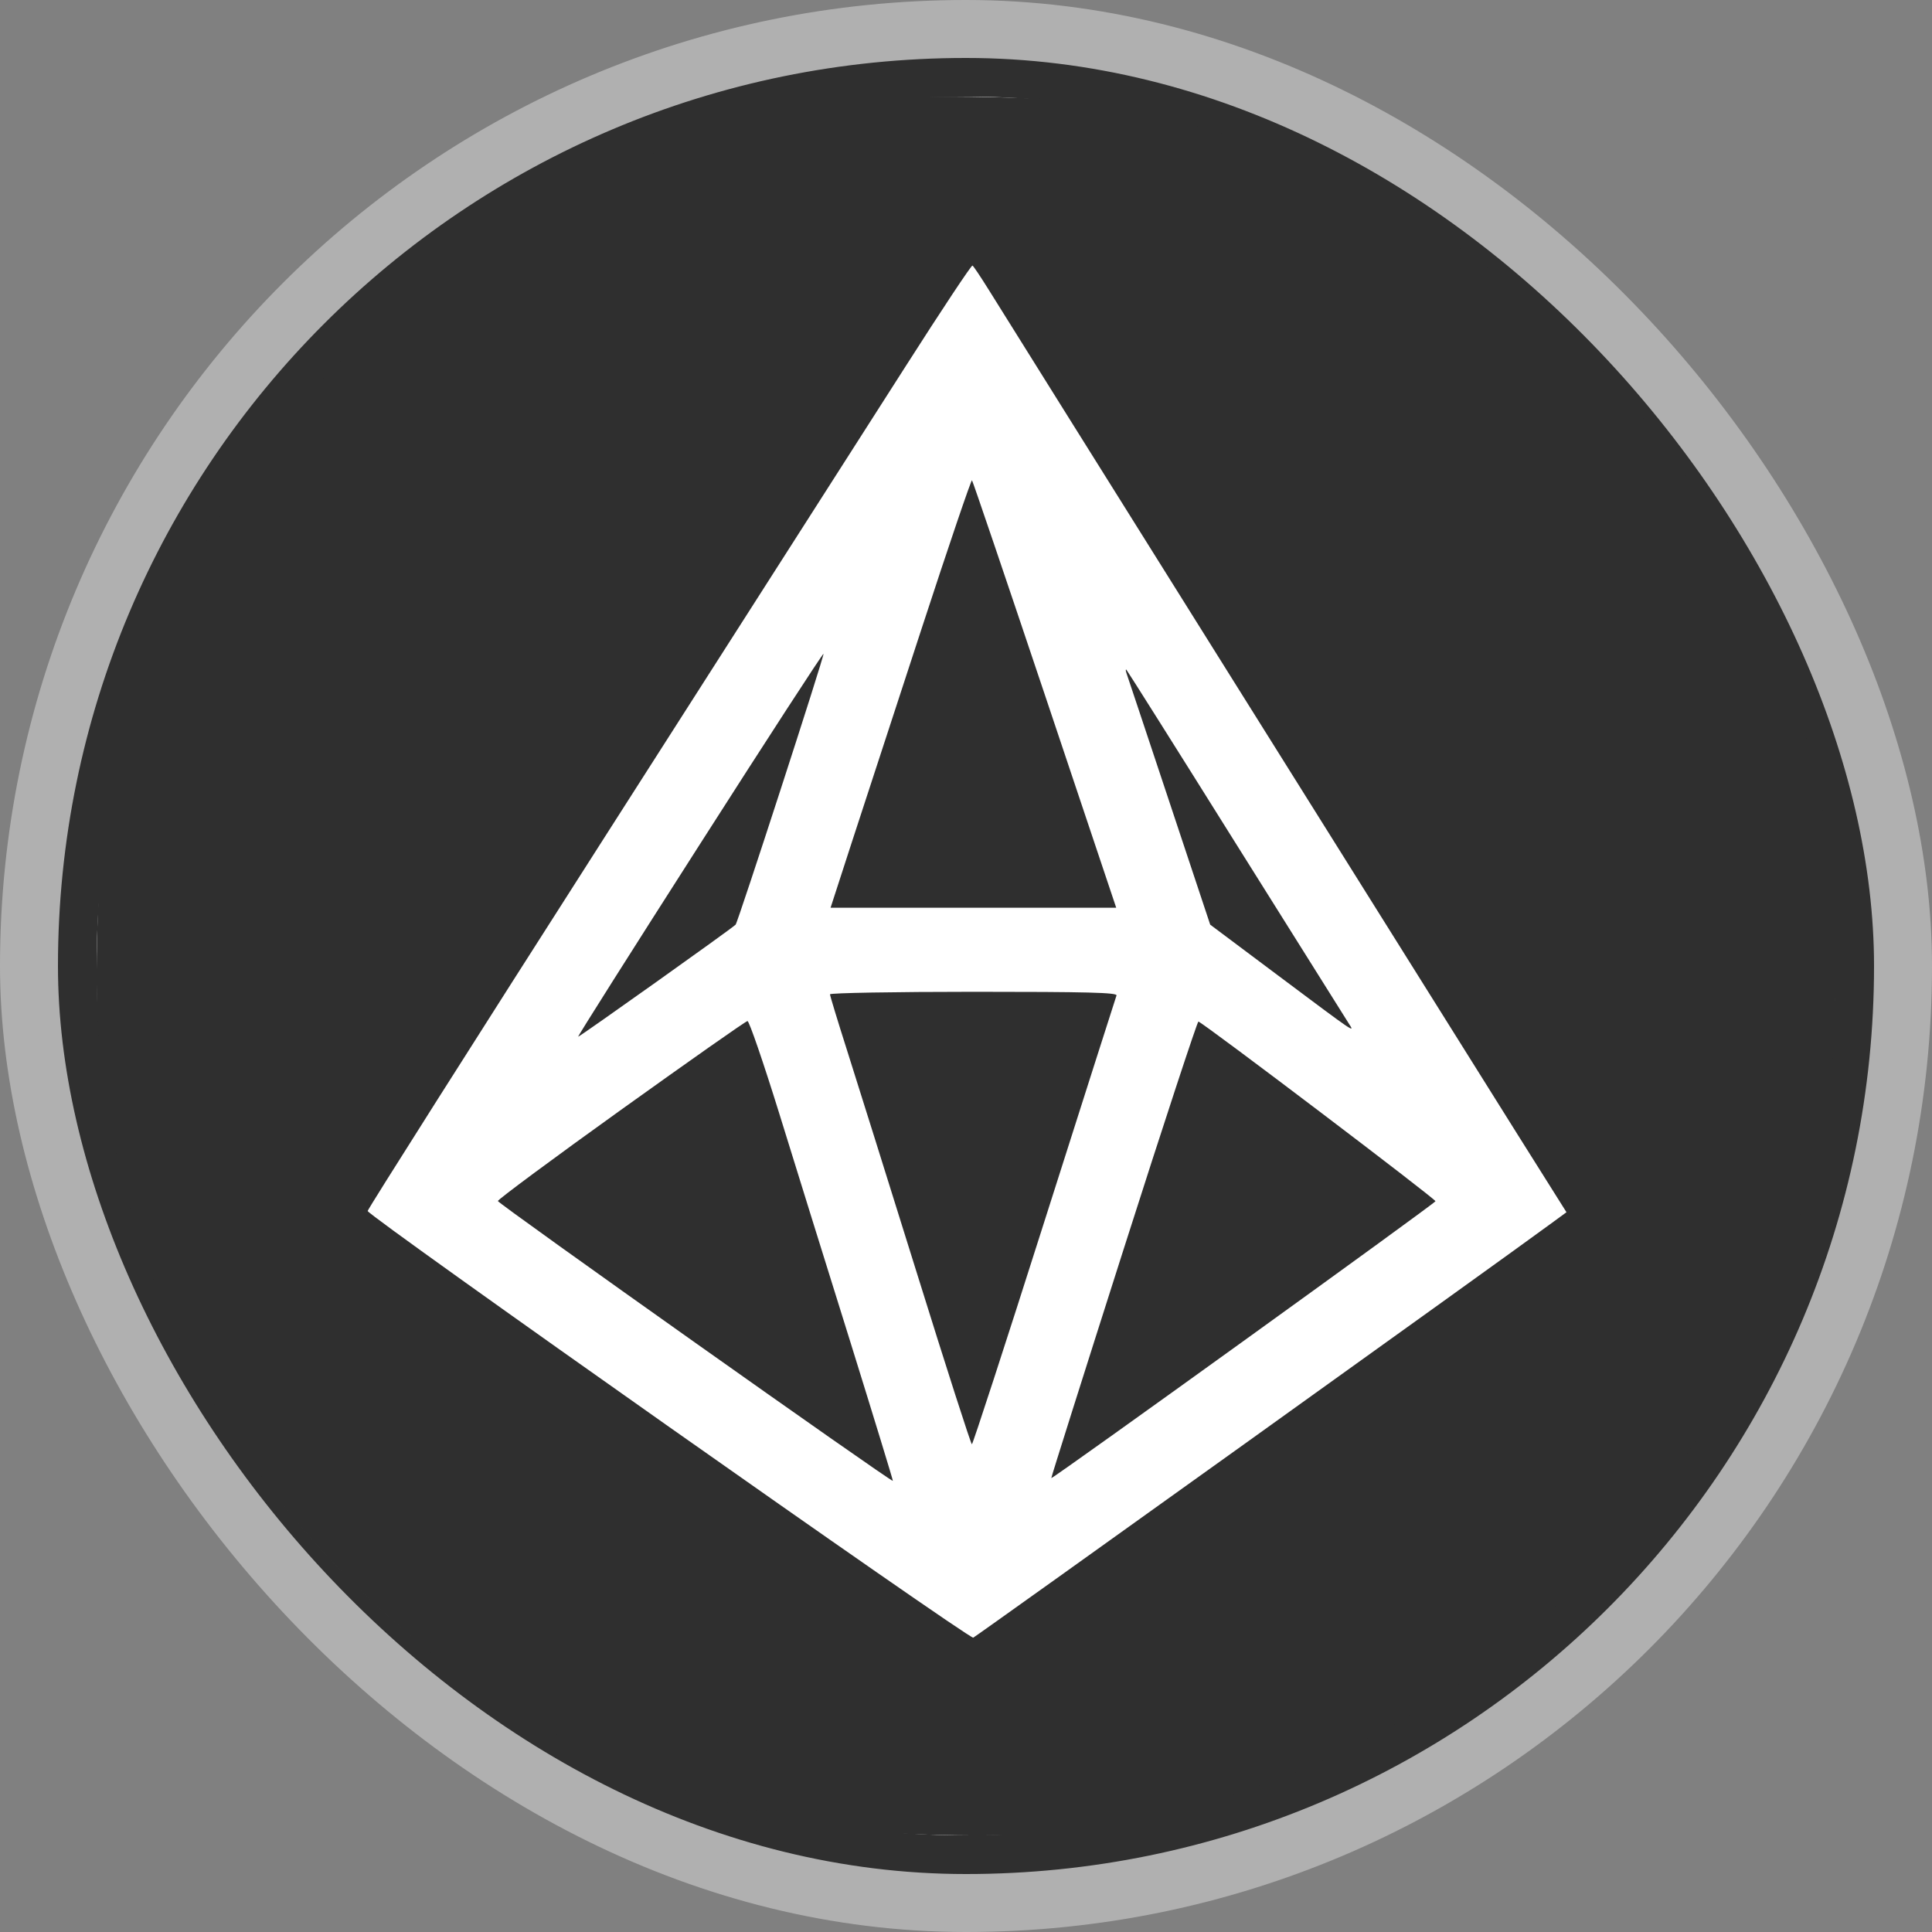
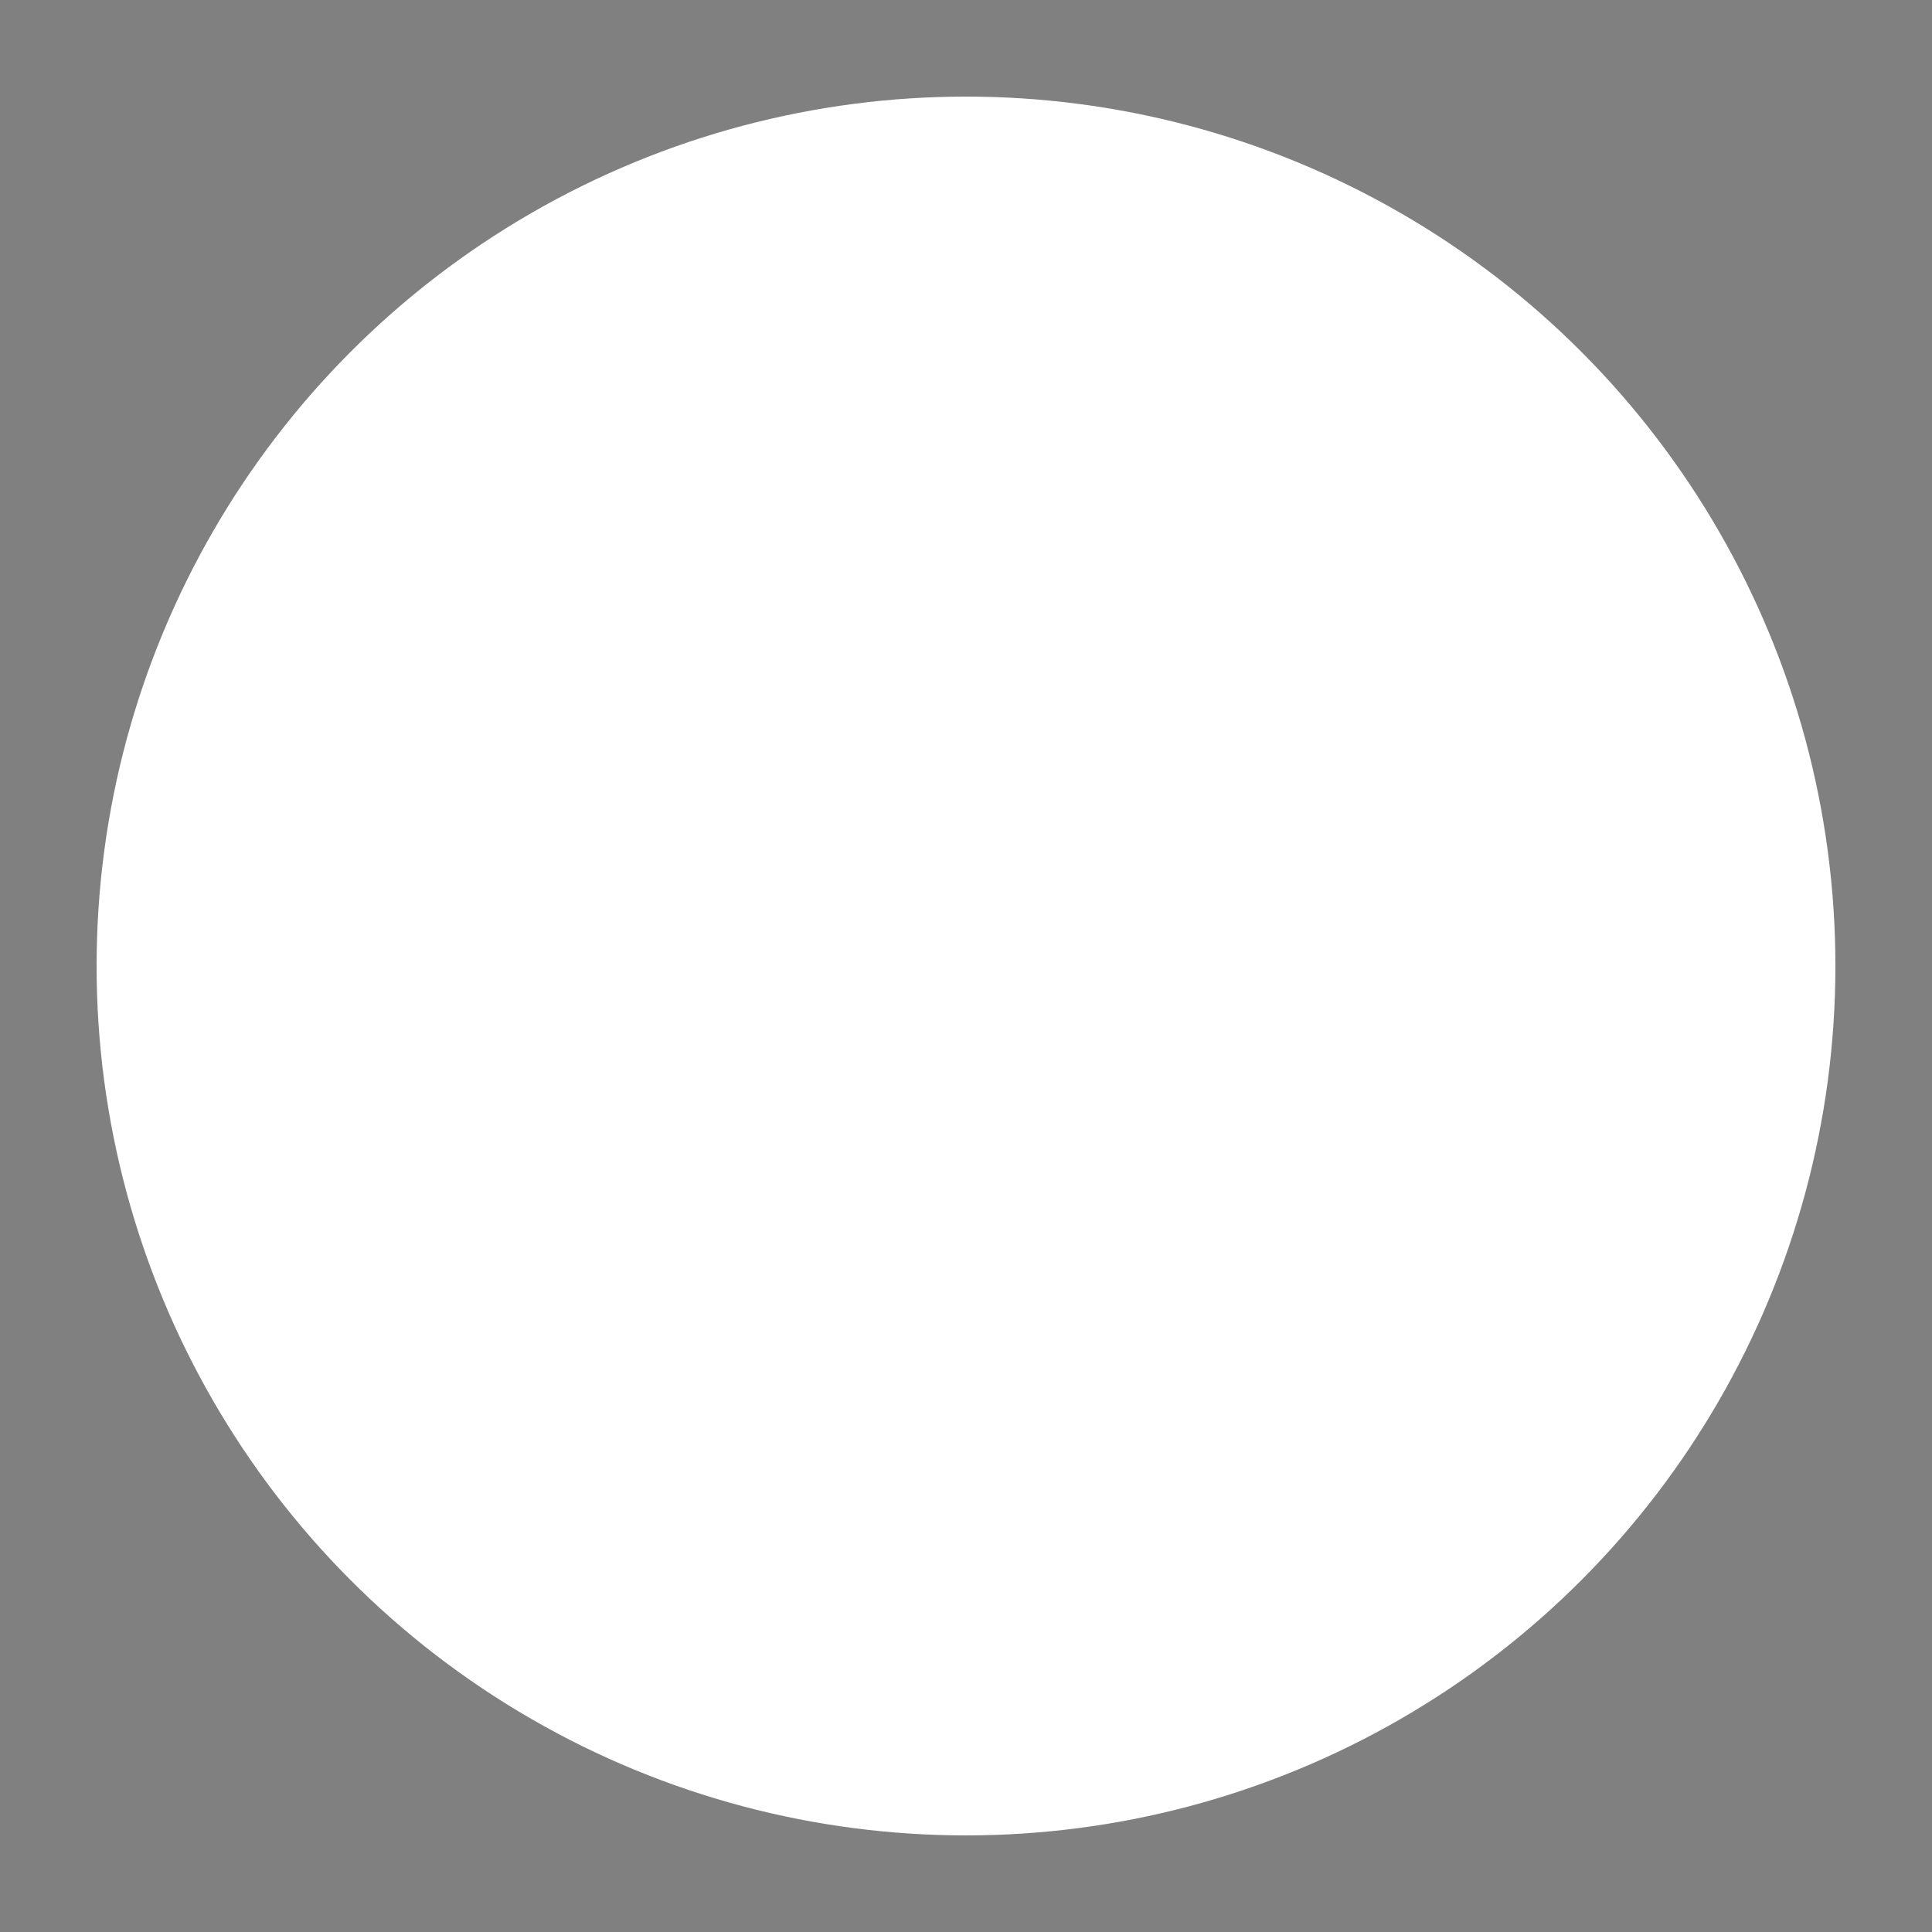
<svg xmlns="http://www.w3.org/2000/svg" width="20" height="20" viewBox="0 0 20 20" fill="none">
  <rect x="0" y="0" width="20" height="20" fill="#808080" stroke="none" />
-   <rect x="0.3" y="0.3" width="19.4" height="19.4" rx="9.7" fill="#2F2F2F" />
  <circle cx="10" cy="10" r="9" fill="white" />
-   <path fill-rule="evenodd" clip-rule="evenodd" d="M9.102 1.022C7.046 1.247 5.209 2.101 3.747 3.512C2.297 4.911 1.393 6.675 1.07 8.736C1.003 9.166 0.977 10.303 1.023 10.798C1.218 12.883 2.077 14.76 3.518 16.253C4.917 17.703 6.681 18.607 8.742 18.93C9.172 18.997 10.309 19.023 10.804 18.977C12.889 18.782 14.766 17.923 16.259 16.483C17.709 15.084 18.613 13.319 18.936 11.258C19.003 10.828 19.029 9.691 18.983 9.196C18.689 6.053 16.842 3.346 14.029 1.934C13.155 1.496 12.307 1.229 11.264 1.064C10.892 1.005 9.504 0.978 9.102 1.022ZM10.231 2.993C10.403 3.272 14.991 10.598 15.711 11.746L16.216 12.549L16.059 12.664C15.581 13.017 10.103 16.942 10.075 16.953C10.03 16.97 3.802 12.582 3.806 12.536C3.808 12.515 4.91 10.777 6.255 8.673C7.6 6.569 9.004 4.373 9.375 3.792C9.745 3.212 10.057 2.742 10.067 2.749C10.078 2.755 10.151 2.865 10.231 2.993ZM9.54 6.509C9.261 7.362 8.935 8.361 8.815 8.728L8.598 9.397H10.077H11.555L10.816 7.192C10.409 5.979 10.07 4.98 10.062 4.972C10.054 4.964 9.819 5.655 9.54 6.509ZM7.245 8.74C6.547 9.831 5.98 10.727 5.985 10.732C5.993 10.738 7.574 9.614 7.615 9.572C7.638 9.55 8.537 6.78 8.525 6.768C8.519 6.761 7.942 7.649 7.245 8.74ZM11.66 6.965C11.669 6.989 11.867 7.586 12.102 8.291L12.528 9.572L13.225 10.094C14.04 10.704 14.029 10.697 13.963 10.596C13.937 10.556 13.412 9.719 12.796 8.736C12.181 7.753 11.67 6.943 11.661 6.934C11.652 6.926 11.652 6.94 11.66 6.965ZM8.592 10.293C8.592 10.307 8.671 10.567 8.768 10.871C8.865 11.175 9.191 12.217 9.494 13.187C9.796 14.157 10.051 14.951 10.061 14.951C10.07 14.951 10.408 13.914 10.811 12.646C11.215 11.379 11.55 10.325 11.558 10.305C11.568 10.275 11.26 10.267 10.081 10.267C9.262 10.267 8.592 10.279 8.592 10.293ZM6.43 11.488C5.728 11.991 5.154 12.417 5.154 12.433C5.154 12.459 9.228 15.345 9.243 15.33C9.246 15.327 9.049 14.683 8.805 13.899C8.56 13.116 8.227 12.045 8.065 11.521C7.902 10.996 7.755 10.569 7.738 10.57C7.72 10.571 7.132 10.985 6.43 11.488ZM11.632 12.931C11.217 14.231 10.88 15.298 10.883 15.301C10.895 15.313 14.851 12.461 14.86 12.435C14.867 12.415 12.482 10.607 12.406 10.575C12.396 10.57 12.047 11.63 11.632 12.931Z" fill="#2F2F2F" />
-   <rect x="0.3" y="0.3" width="19.4" height="19.4" rx="9.7" stroke="#B0B0B0" stroke-width="0.6" />
</svg>